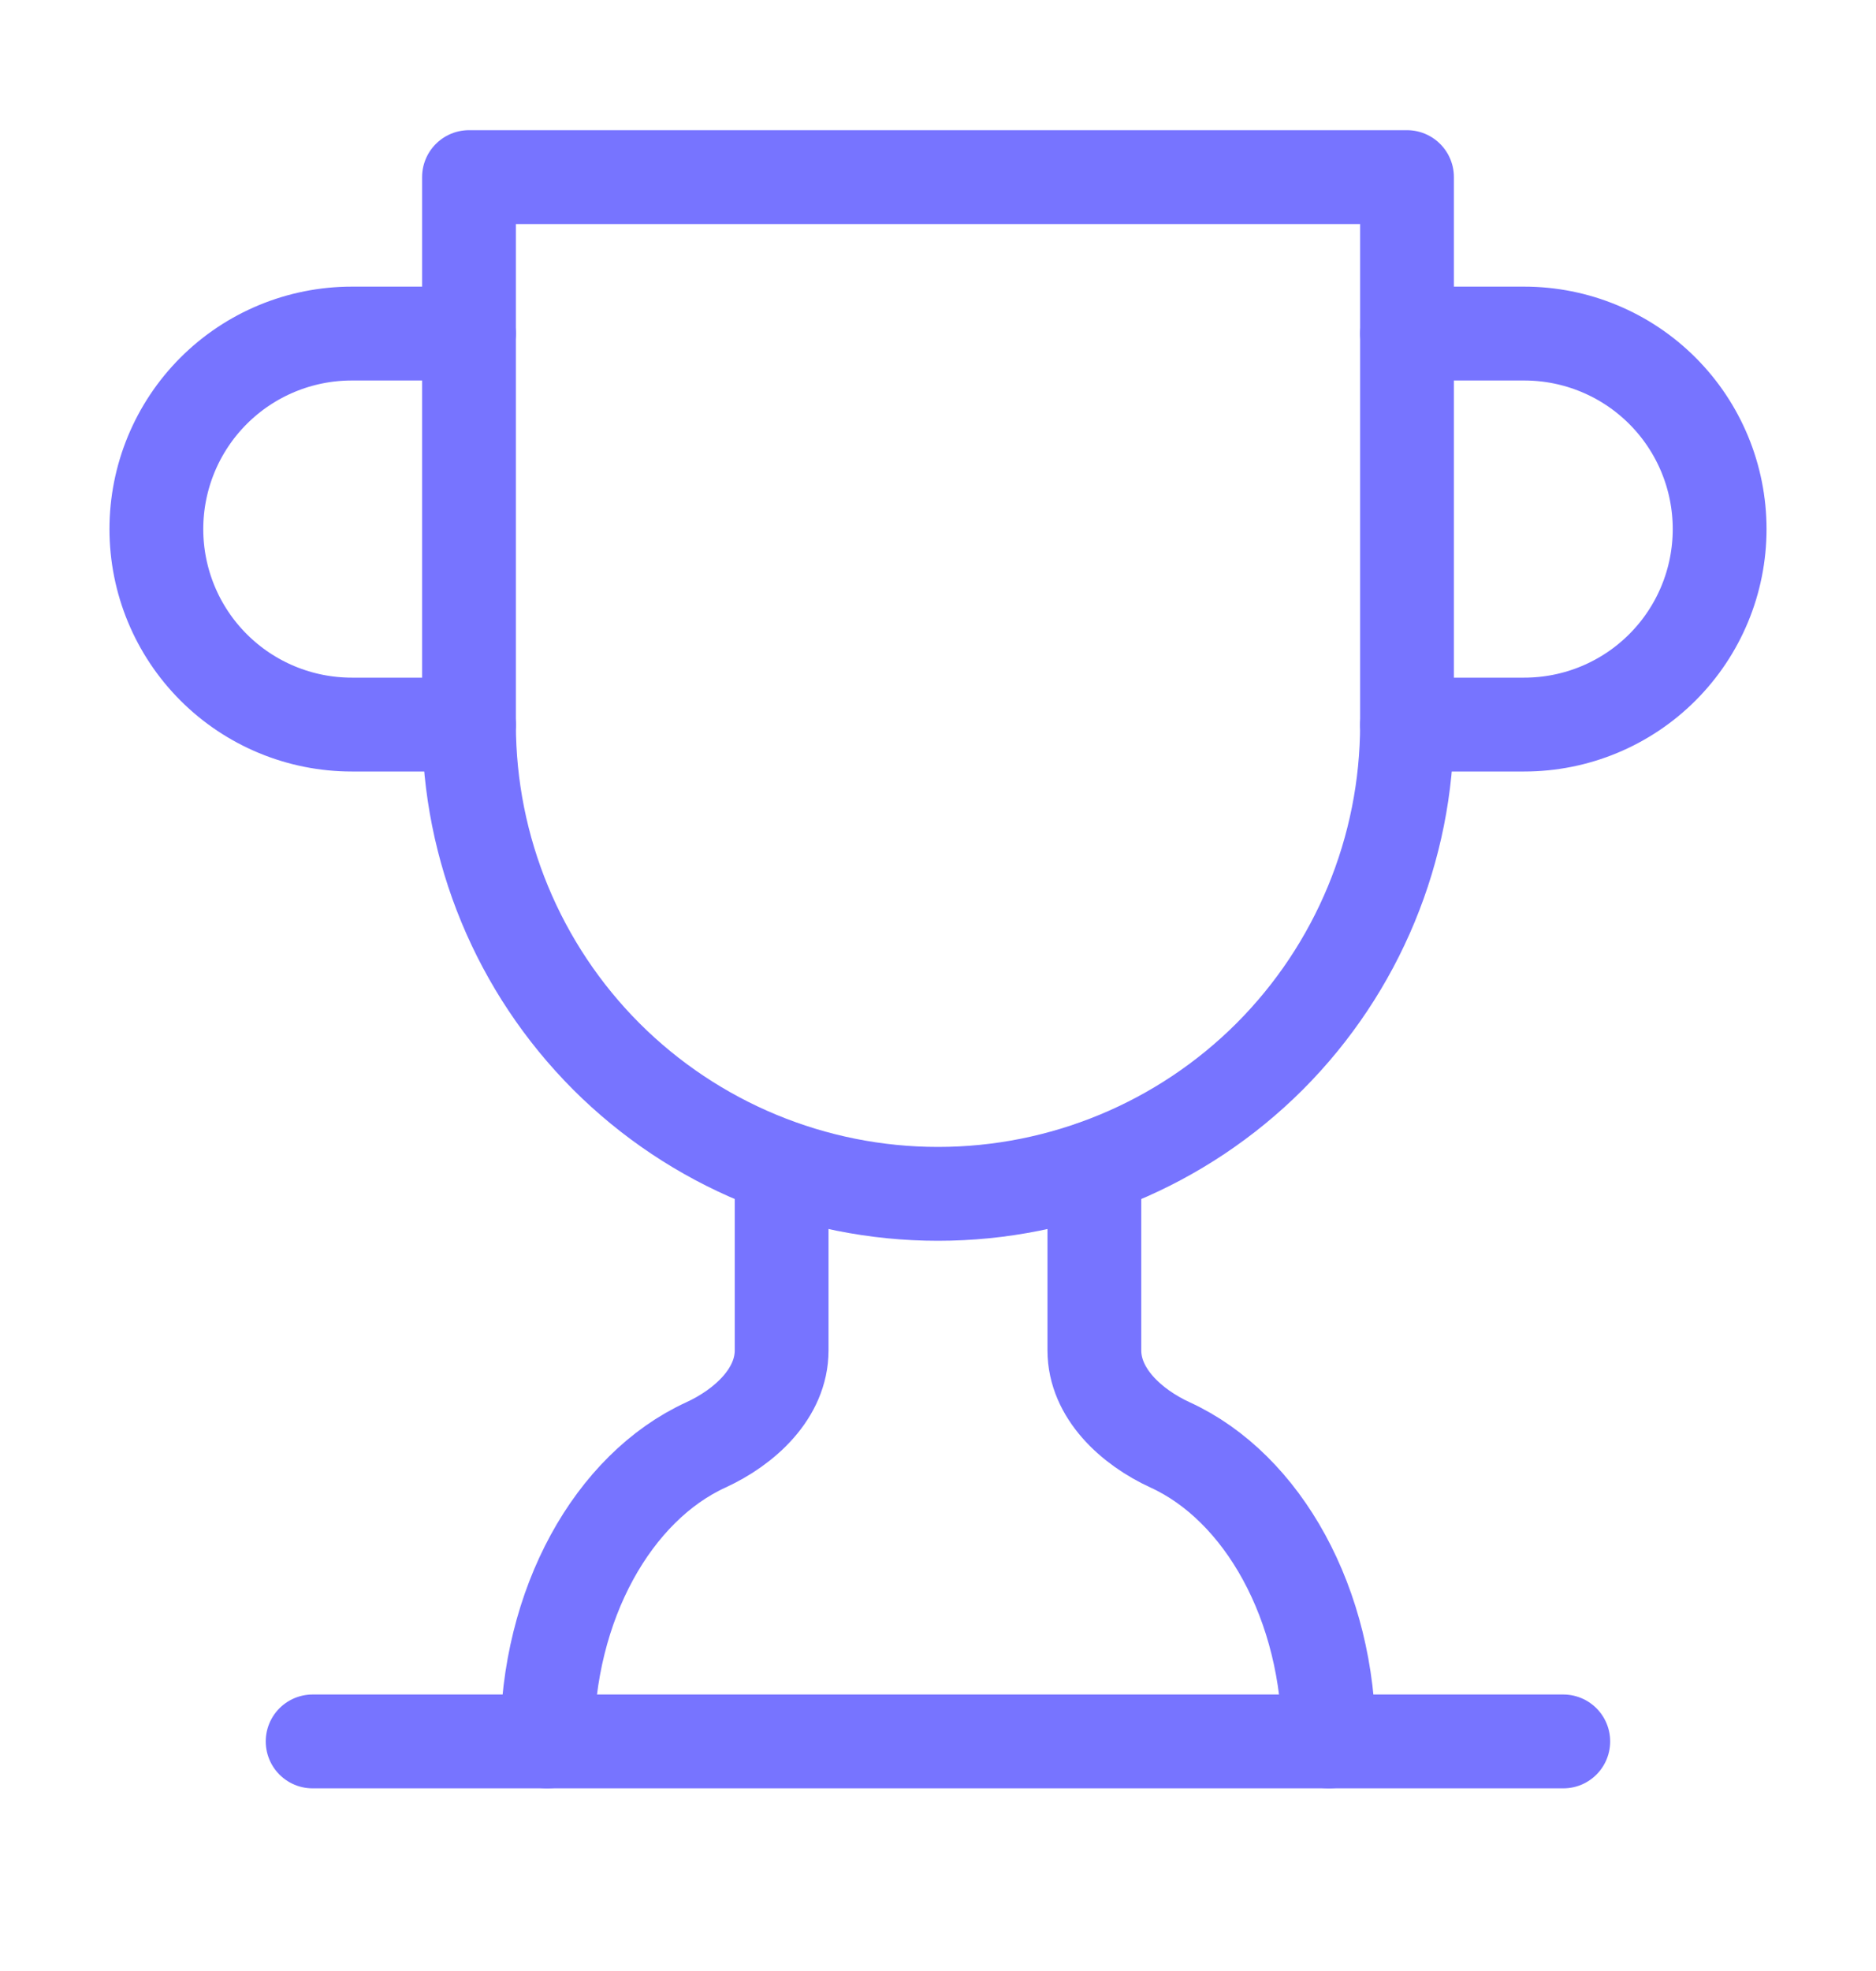
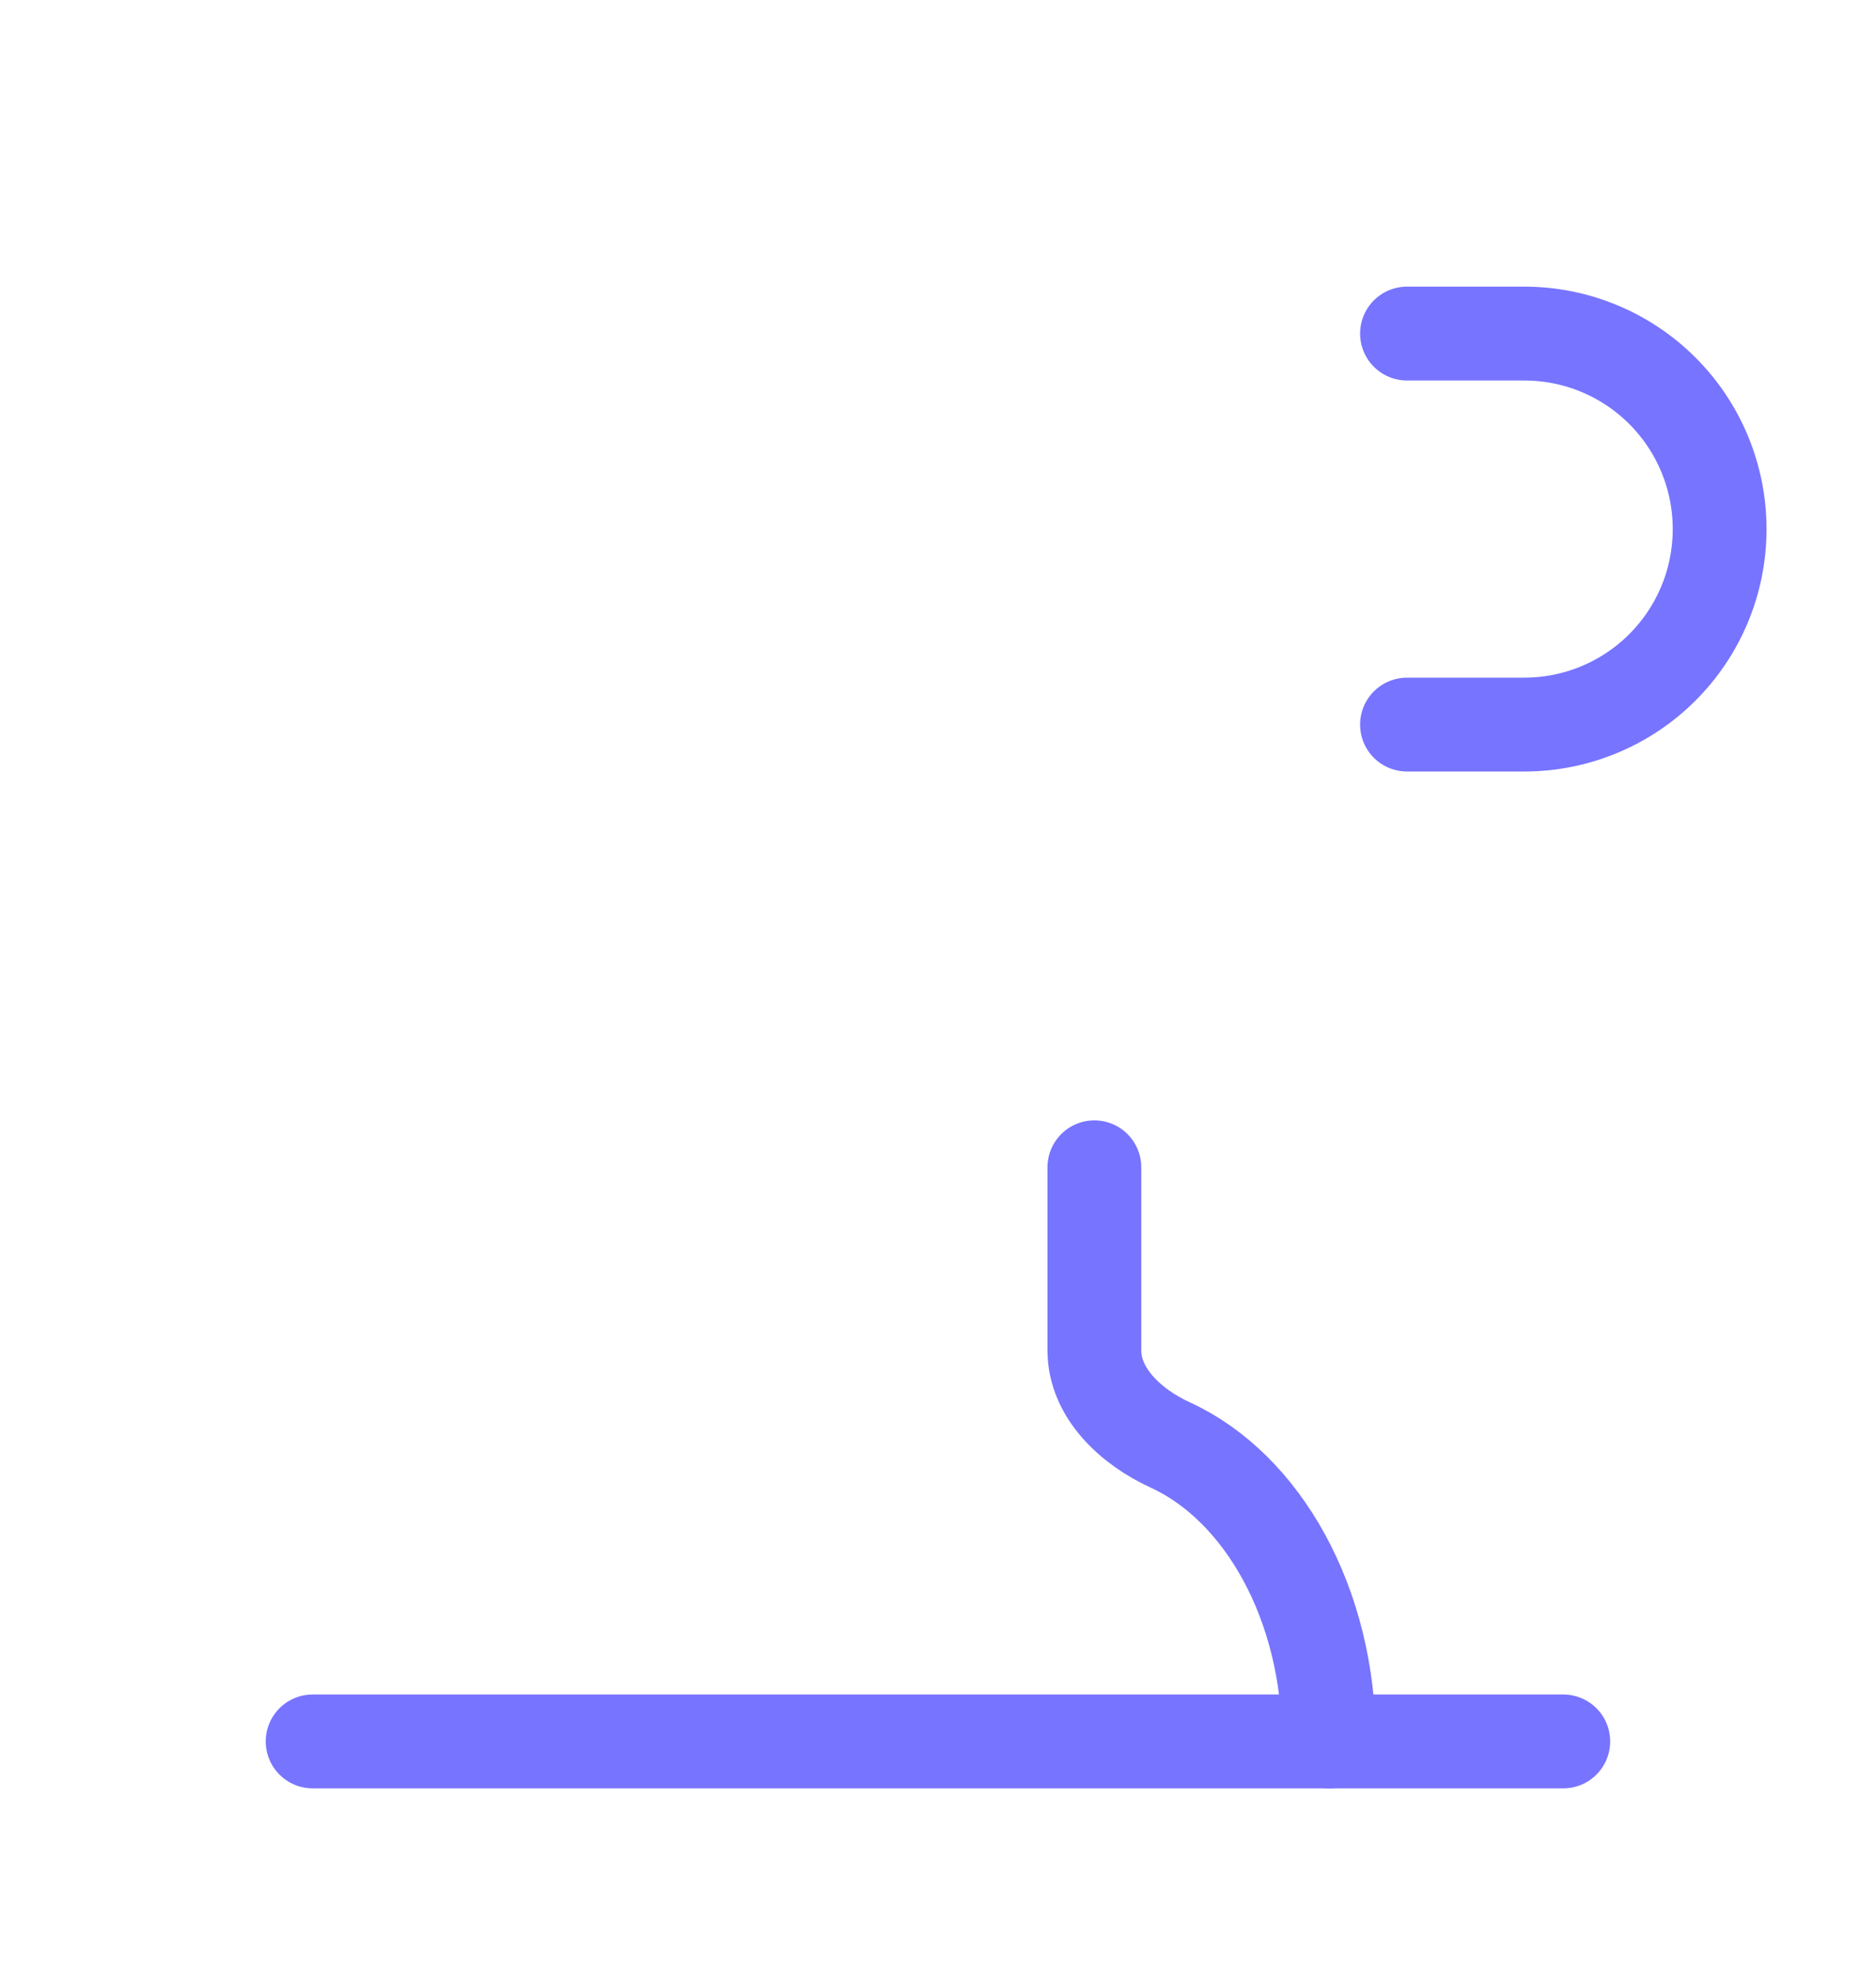
<svg xmlns="http://www.w3.org/2000/svg" width="20" height="21" viewBox="0 0 20 21" fill="none">
-   <path d="M5 7.72H3.75C3.198 7.72 2.668 7.501 2.277 7.11C1.886 6.719 1.667 6.19 1.667 5.637C1.667 5.085 1.886 4.555 2.277 4.164C2.668 3.773 3.198 3.554 3.75 3.554H5" stroke="#7774FF" stroke-linecap="round" stroke-linejoin="round" />
  <path d="M15 7.72H16.25C16.802 7.72 17.332 7.501 17.723 7.11C18.114 6.719 18.333 6.19 18.333 5.637C18.333 5.085 18.114 4.555 17.723 4.164C17.332 3.773 16.802 3.554 16.25 3.554H15" stroke="#7774FF" stroke-linecap="round" stroke-linejoin="round" />
  <path d="M3.333 18.554H16.666" stroke="#7774FF" stroke-linecap="round" stroke-linejoin="round" />
-   <path d="M8.333 12.437V14.387C8.333 14.845 7.941 15.204 7.525 15.395C6.541 15.845 5.833 17.087 5.833 18.554" stroke="#7774FF" stroke-linecap="round" stroke-linejoin="round" />
  <path d="M11.667 12.437V14.387C11.667 14.845 12.059 15.204 12.475 15.395C13.459 15.845 14.167 17.087 14.167 18.554" stroke="#7774FF" stroke-linecap="round" stroke-linejoin="round" />
-   <path d="M15 1.887H5V7.72C5 9.046 5.527 10.318 6.464 11.256C7.402 12.193 8.674 12.72 10 12.72C11.326 12.72 12.598 12.193 13.536 11.256C14.473 10.318 15 9.046 15 7.72V1.887Z" stroke="#7774FF" stroke-linecap="round" stroke-linejoin="round" />
</svg>